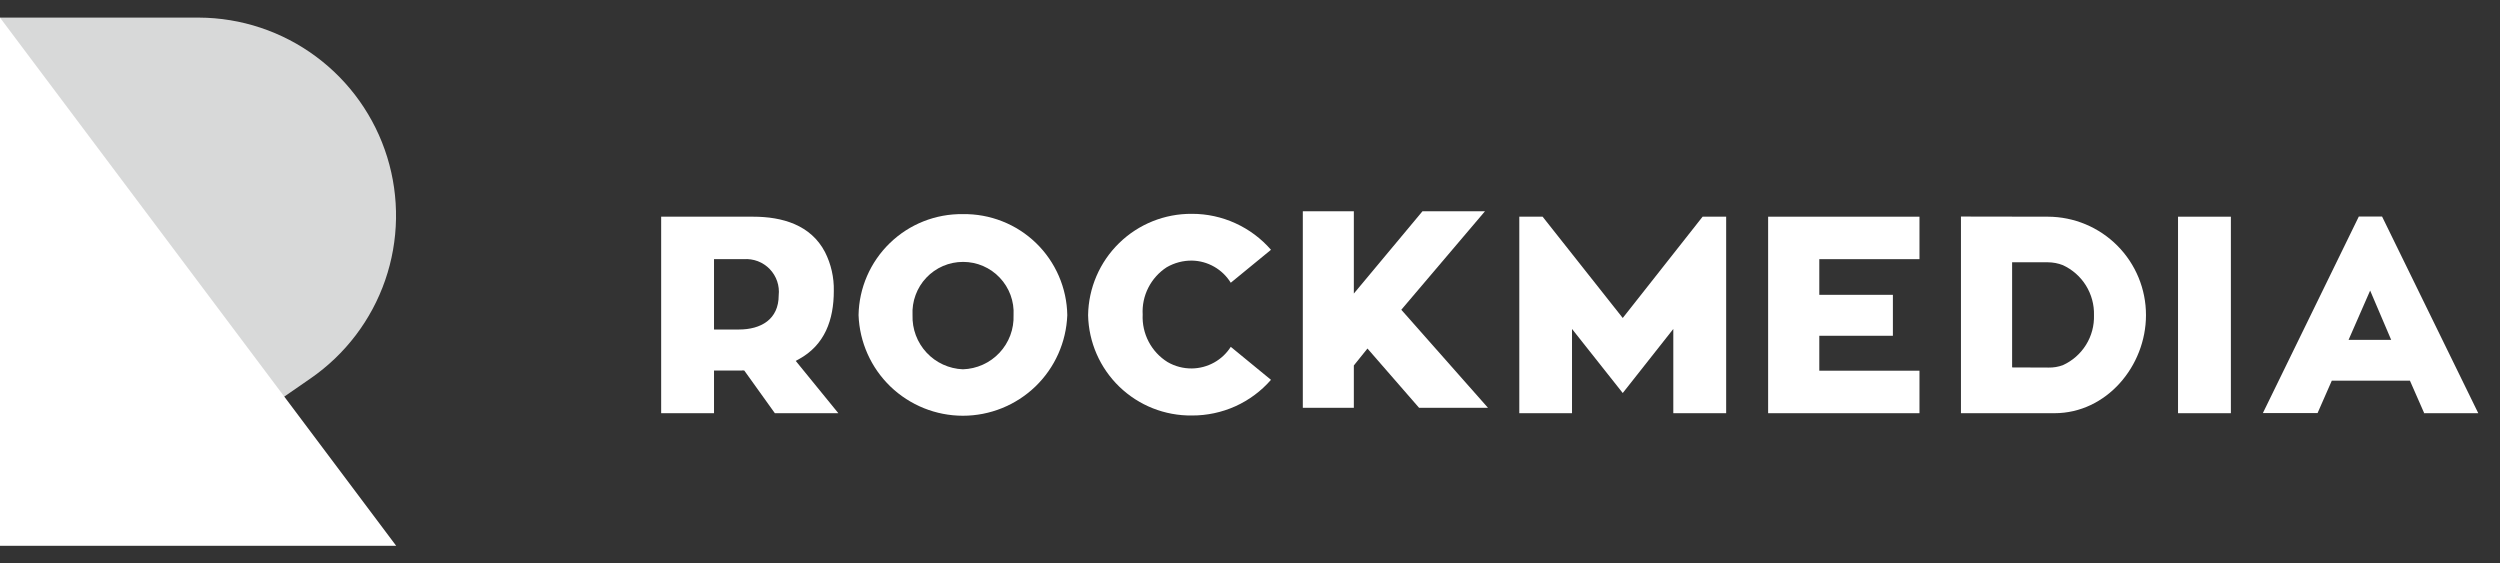
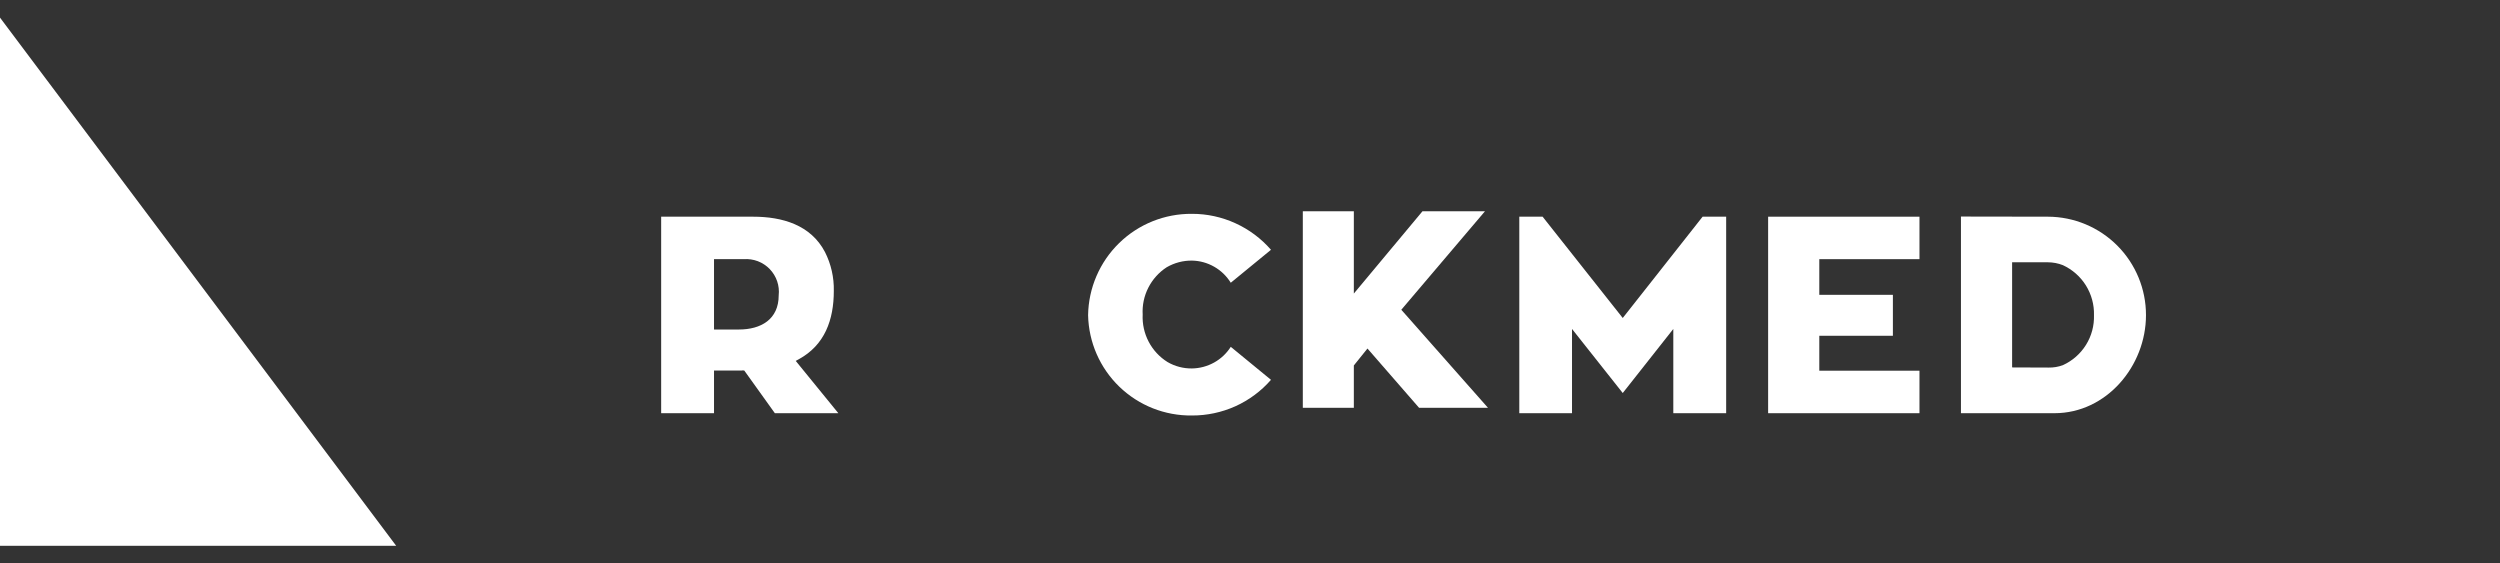
<svg xmlns="http://www.w3.org/2000/svg" width="71" height="16" viewBox="0 0 71 16" fill="none">
  <rect x="0" y="0" width="71" height="16" fill="#333333" stroke="none" />
-   <path fill-rule="evenodd" clip-rule="evenodd" d="M4.479 13.749L8.822 10.746C9.806 10.066 10.548 9.089 10.939 7.959C11.33 6.828 11.35 5.602 10.996 4.459C10.642 3.316 9.933 2.316 8.971 1.604C8.01 0.892 6.846 0.505 5.65 0.5L0 0.5V11.67L4.479 13.749Z" fill="#D8D9D9" />
  <path fill-rule="evenodd" clip-rule="evenodd" d="M0 0.5V15.5H11.251L0 0.5Z" fill="white" />
-   <path fill-rule="evenodd" clip-rule="evenodd" d="M68.822 11.735H70.383L67.651 6.15H66.99L64.266 11.731H65.819L66.223 10.811H68.442L68.846 11.731L68.822 11.735ZM67.312 8.252L67.91 9.653H66.699L67.312 8.252Z" fill="white" />
-   <path d="M63.357 6.154H61.856V11.735H63.357V6.154Z" fill="white" />
-   <path fill-rule="evenodd" clip-rule="evenodd" d="M55.691 6.15V11.735H58.347C59.824 11.735 60.946 10.395 60.946 8.95C60.947 8.21 60.654 7.5 60.132 6.976C59.61 6.452 58.901 6.156 58.161 6.154L55.691 6.15ZM57.144 10.435V7.449H58.161C58.306 7.45 58.45 7.477 58.585 7.53C58.855 7.654 59.083 7.855 59.24 8.107C59.397 8.36 59.477 8.653 59.469 8.95C59.478 9.248 59.4 9.542 59.242 9.795C59.085 10.047 58.856 10.248 58.585 10.371C58.456 10.418 58.319 10.442 58.181 10.439L57.144 10.435Z" fill="white" />
+   <path fill-rule="evenodd" clip-rule="evenodd" d="M55.691 6.15V11.735H58.347C59.824 11.735 60.946 10.395 60.946 8.95C60.947 8.21 60.654 7.5 60.132 6.976C59.61 6.452 58.901 6.156 58.161 6.154L55.691 6.15M57.144 10.435V7.449H58.161C58.306 7.45 58.45 7.477 58.585 7.53C58.855 7.654 59.083 7.855 59.24 8.107C59.397 8.36 59.477 8.653 59.469 8.95C59.478 9.248 59.4 9.542 59.242 9.795C59.085 10.047 58.856 10.248 58.585 10.371C58.456 10.418 58.319 10.442 58.181 10.439L57.144 10.435Z" fill="white" />
  <path fill-rule="evenodd" clip-rule="evenodd" d="M53.758 9.536V8.373H51.668V7.36H54.513V6.154H50.215V11.735H54.513V10.528H51.668V9.536H53.758Z" fill="white" />
  <path fill-rule="evenodd" clip-rule="evenodd" d="M48.354 6.154L46.086 9.031L43.81 6.154H43.148V11.735H44.645V9.342L46.086 11.162L47.522 9.342V11.735H49.023V6.154H48.354Z" fill="white" />
  <path fill-rule="evenodd" clip-rule="evenodd" d="M42.173 6H40.398L38.449 8.337V6H37V11.581H38.449V10.379L38.836 9.898L40.301 11.581H42.258L39.797 8.797L42.173 6Z" fill="white" />
  <path fill-rule="evenodd" clip-rule="evenodd" d="M34.954 8.03L36.096 7.094C35.817 6.773 35.472 6.516 35.085 6.34C34.698 6.163 34.278 6.072 33.852 6.073C33.08 6.066 32.336 6.364 31.784 6.903C31.231 7.442 30.914 8.178 30.902 8.95C30.918 9.719 31.237 10.449 31.79 10.983C32.343 11.517 33.084 11.81 33.852 11.8C34.277 11.802 34.697 11.712 35.085 11.538C35.472 11.363 35.817 11.107 36.096 10.787L34.954 9.85C34.836 10.036 34.673 10.189 34.481 10.296C34.288 10.403 34.072 10.461 33.852 10.464C33.609 10.467 33.369 10.405 33.158 10.282C32.931 10.141 32.746 9.941 32.622 9.704C32.498 9.467 32.439 9.202 32.452 8.934C32.437 8.67 32.492 8.407 32.612 8.171C32.732 7.935 32.912 7.734 33.134 7.59C33.352 7.464 33.6 7.398 33.852 7.401C34.074 7.405 34.291 7.465 34.483 7.575C34.676 7.685 34.837 7.842 34.954 8.03Z" fill="white" />
-   <path fill-rule="evenodd" clip-rule="evenodd" d="M27.345 6.081C26.572 6.07 25.826 6.366 25.271 6.904C24.716 7.442 24.396 8.178 24.383 8.95C24.411 9.718 24.736 10.444 25.288 10.977C25.841 11.509 26.579 11.807 27.347 11.807C28.114 11.807 28.852 11.509 29.405 10.977C29.958 10.444 30.282 9.718 30.311 8.95C30.305 8.567 30.223 8.189 30.07 7.837C29.918 7.486 29.698 7.168 29.422 6.901C29.147 6.635 28.821 6.425 28.465 6.285C28.108 6.144 27.728 6.075 27.345 6.081ZM27.345 10.488C26.952 10.472 26.581 10.302 26.314 10.014C26.046 9.726 25.903 9.343 25.916 8.95C25.906 8.756 25.935 8.561 26.003 8.378C26.07 8.195 26.174 8.027 26.308 7.886C26.442 7.744 26.604 7.631 26.783 7.554C26.963 7.477 27.156 7.438 27.351 7.438C27.546 7.438 27.739 7.477 27.918 7.554C28.097 7.631 28.259 7.744 28.393 7.886C28.527 8.027 28.631 8.195 28.699 8.378C28.766 8.561 28.796 8.756 28.785 8.95C28.792 9.146 28.761 9.341 28.692 9.525C28.623 9.708 28.519 9.876 28.385 10.019C28.251 10.162 28.09 10.277 27.912 10.357C27.733 10.438 27.54 10.482 27.345 10.488Z" fill="white" />
  <path fill-rule="evenodd" clip-rule="evenodd" d="M22.022 11.735H23.809L22.599 10.25L22.68 10.205C23.426 9.802 23.68 9.079 23.68 8.264C23.689 7.881 23.603 7.501 23.43 7.159C23.027 6.388 22.22 6.154 21.388 6.154H18.777V11.735H20.278V10.524H21.057C21.084 10.517 21.112 10.517 21.138 10.524L22.006 11.735H22.022ZM20.278 7.36H21.122C21.258 7.35 21.395 7.37 21.522 7.418C21.65 7.467 21.765 7.543 21.86 7.641C21.955 7.74 22.027 7.858 22.071 7.987C22.115 8.116 22.13 8.254 22.115 8.389C22.115 9.071 21.61 9.358 20.985 9.358H20.278V7.36Z" fill="white" />
</svg>